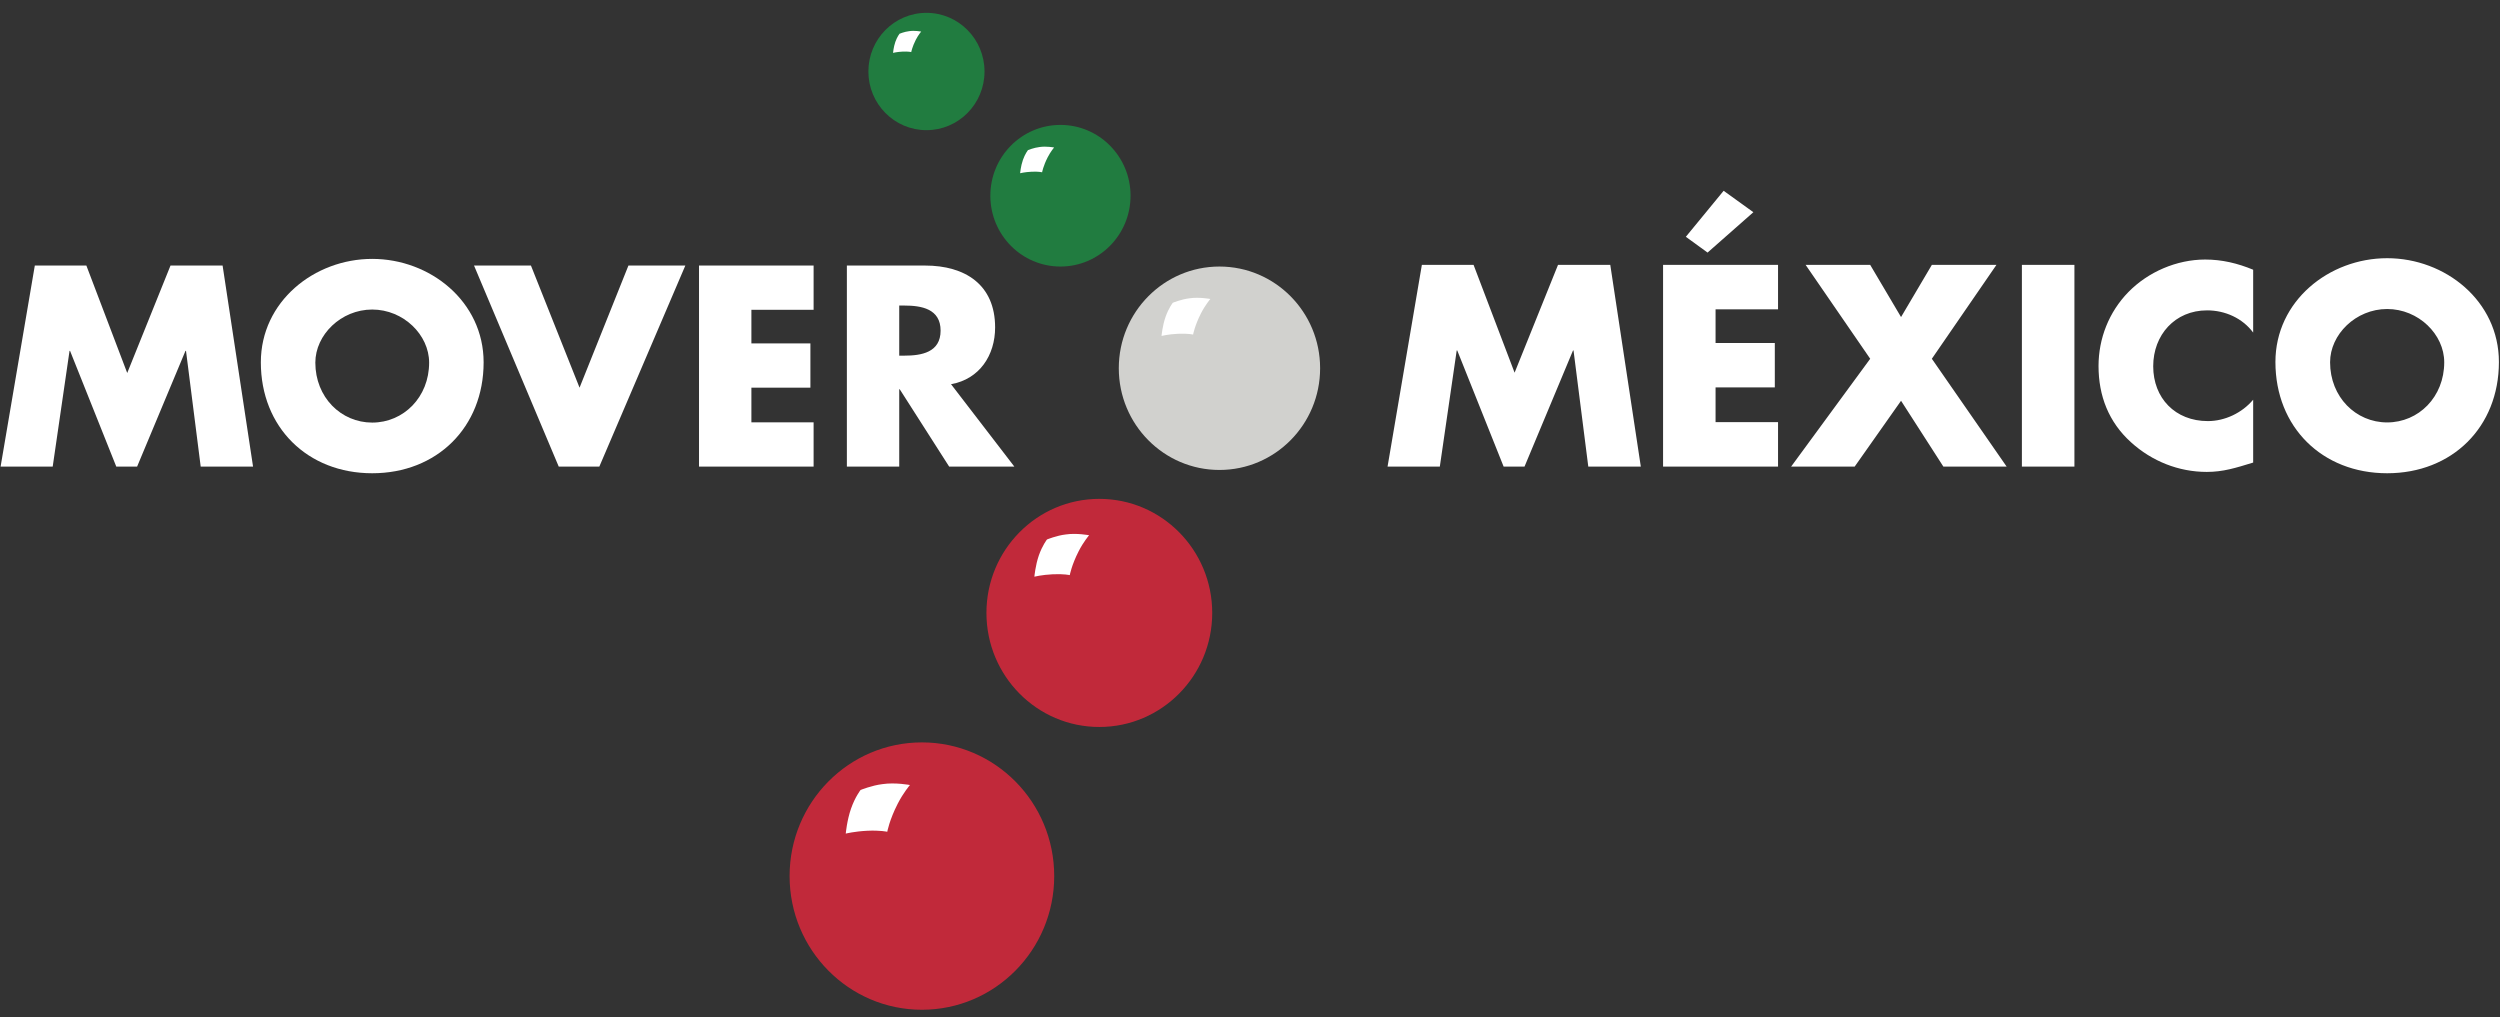
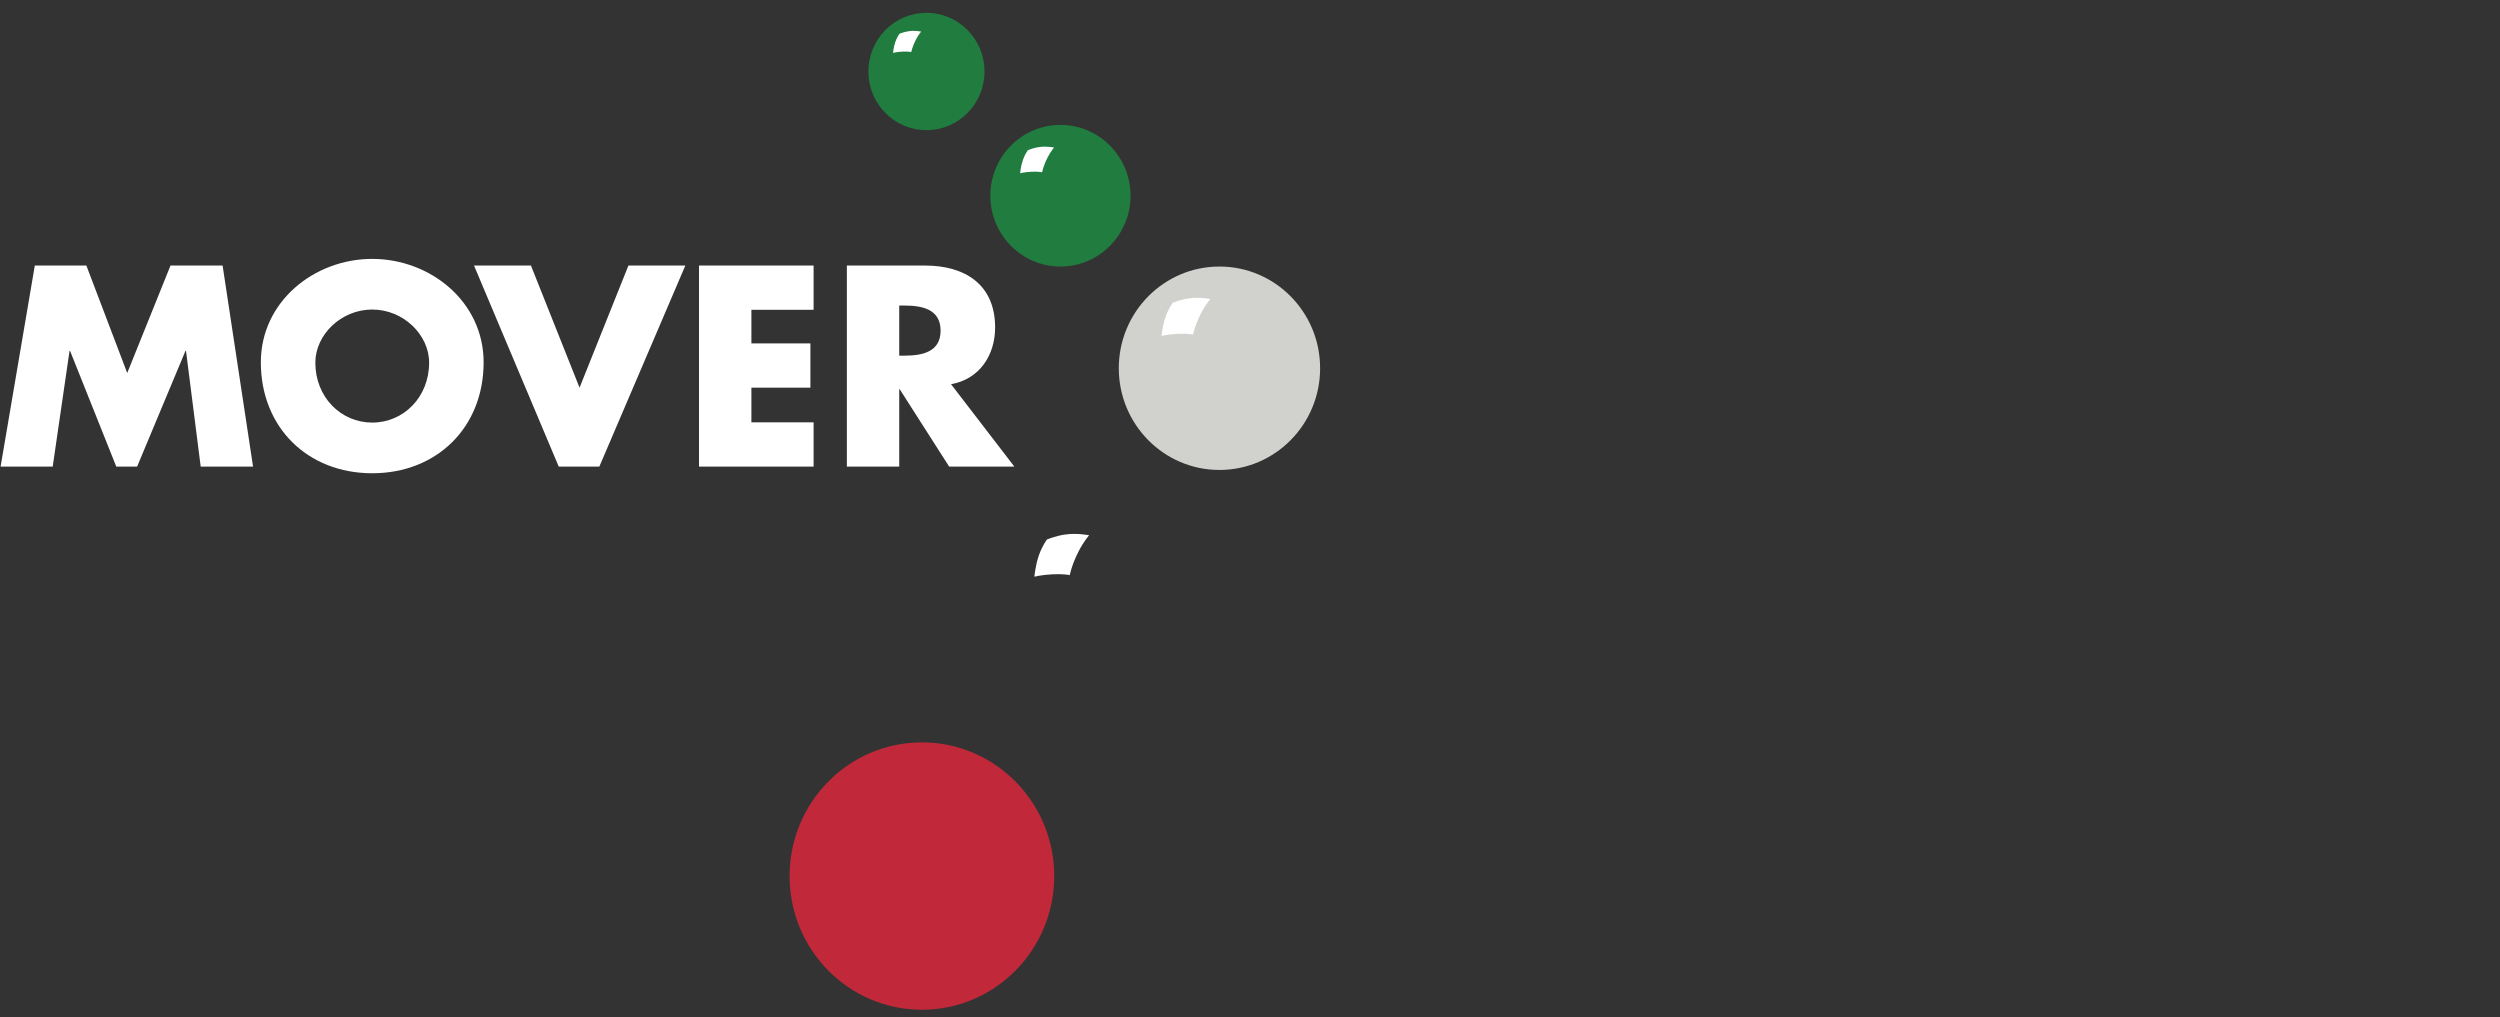
<svg xmlns="http://www.w3.org/2000/svg" xmlns:ns1="http://www.bohemiancoding.com/sketch/ns" width="172px" height="70px" viewBox="0 0 172 70" version="1.1">
  <rect x="0" y="0" width="172" height="70" fill="#333333" stroke="none" />
  <title>Imported Layers@3x</title>
  <desc>Created with Sketch.</desc>
  <defs />
  <g id="Landing-GOBMX" stroke="none" stroke-width="1" fill="none" fill-rule="evenodd" ns1:type="MSPage">
    <g id="Busqueda-de-archivo" ns1:type="MSArtboardGroup" transform="translate(-562, -1830)">
      <g id="Footer-Sencillo-2" ns1:type="MSLayerGroup" transform="translate(0, 1802)">
        <g id="Imported-Layers" transform="translate(562, 29)" ns1:type="MSShapeGroup">
-           <path d="M95.464,31.101 L99.06,31.101 L100.221,23.113 L100.259,23.113 L103.449,31.101 L104.887,31.101 L108.223,23.113 L108.259,23.113 L109.274,31.101 L112.888,31.101 L110.787,17.224 L107.191,17.224 L104.204,24.641 L101.382,17.224 L97.824,17.224 L95.464,31.101 L95.464,31.101 Z M120.632,13.6 L118.586,12.126 L115.986,15.291 L117.48,16.377 L120.632,13.6 L120.632,13.6 Z M122.329,20.28 L122.329,17.224 L114.419,17.224 L114.419,31.101 L122.329,31.101 L122.329,28.045 L118.031,28.045 L118.031,25.652 L122.107,25.652 L122.107,22.598 L118.031,22.598 L118.031,20.28 L122.329,20.28 L122.329,20.28 Z M128.67,23.683 L123.23,31.101 L127.602,31.101 L130.792,26.573 L133.703,31.101 L138.057,31.101 L132.911,23.683 L137.355,17.224 L132.911,17.224 L130.792,20.813 L128.67,17.224 L124.227,17.224 L128.67,23.683 L128.67,23.683 Z M139.106,31.101 L142.72,31.101 L142.72,17.224 L139.106,17.224 L139.106,31.101 Z M155.018,17.557 C153.948,17.114 152.878,16.856 151.716,16.856 C149.763,16.856 147.789,17.703 146.426,19.101 C145.098,20.463 144.379,22.285 144.379,24.181 C144.379,26.241 145.081,28.045 146.61,29.426 C148.048,30.733 149.893,31.468 151.828,31.468 C152.953,31.468 153.82,31.192 155.018,30.824 L155.018,26.5 C154.261,27.401 153.083,27.971 151.902,27.971 C149.652,27.971 148.141,26.389 148.141,24.198 C148.141,22.046 149.634,20.353 151.846,20.353 C153.083,20.353 154.28,20.887 155.018,21.881 L155.018,17.557 L155.018,17.557 Z M164.236,16.764 C160.236,16.764 156.549,19.708 156.549,23.904 C156.549,28.394 159.774,31.56 164.236,31.56 C168.699,31.56 171.925,28.394 171.925,23.904 C171.925,19.708 168.237,16.764 164.236,16.764 L164.236,16.764 Z M164.236,20.26 C166.396,20.26 168.163,22.008 168.163,23.923 C168.163,26.316 166.396,28.063 164.236,28.063 C162.08,28.063 160.31,26.316 160.31,23.923 C160.31,22.008 162.08,20.26 164.236,20.26 L164.236,20.26 Z" id="Fill-1" fill="#FFFFFF" />
          <path d="M0.041,31.102 L3.626,31.102 L4.784,23.139 L4.82,23.139 L8,31.102 L9.433,31.102 L12.761,23.139 L12.797,23.139 L13.808,31.102 L17.41,31.102 L15.315,17.27 L11.731,17.27 L8.753,24.662 L5.942,17.27 L2.395,17.27 L0.041,31.102 M36.529,17.27 L32.613,17.27 L38.441,31.102 L41.234,31.102 L47.151,17.27 L43.236,17.27 L39.873,25.672 L36.529,17.27 M55.976,20.315 L55.976,17.27 L48.092,17.27 L48.092,31.102 L55.976,31.102 L55.976,28.057 L51.696,28.057 L51.696,25.672 L55.756,25.672 L55.756,22.626 L51.696,22.626 L51.696,20.315 L55.976,20.315 M65.431,25.433 C67.399,25.084 68.464,23.434 68.464,21.527 C68.464,18.573 66.387,17.27 63.65,17.27 L58.265,17.27 L58.265,31.102 L61.867,31.102 L61.867,25.782 L61.902,25.782 L65.302,31.102 L69.787,31.102 L65.431,25.433 M61.867,20.022 L62.216,20.022 C63.391,20.022 64.713,20.243 64.713,21.747 C64.713,23.25 63.391,23.469 62.216,23.469 L61.867,23.469 L61.867,20.022" id="Fill-2" fill="#FFFFFF" />
          <path d="M25.608,16.812 C21.621,16.812 17.946,19.747 17.946,23.929 C17.946,28.404 21.162,31.56 25.608,31.56 C30.057,31.56 33.273,28.404 33.273,23.929 C33.273,19.747 29.598,16.812 25.608,16.812 L25.608,16.812 Z M25.608,28.074 C23.46,28.074 21.695,26.332 21.695,23.949 C21.695,22.04 23.46,20.296 25.608,20.296 C27.759,20.296 29.524,22.04 29.524,23.949 C29.524,26.332 27.759,28.074 25.608,28.074 L25.608,28.074 Z" id="Fill-3" fill="#FFFFFF" />
          <path d="M72.53,59.274 C72.53,64.354 68.455,68.471 63.427,68.471 C58.399,68.471 54.324,64.354 54.324,59.274 C54.324,54.193 58.399,50.077 63.427,50.077 C68.455,50.077 72.53,54.193 72.53,59.274" id="Fill-4" fill="#C1293A" />
-           <path d="M59.207,53.351 C59.207,53.351 59.982,53.034 60.719,52.947 C61.6,52.817 62.604,53.009 62.604,53.009 C62.604,53.009 62.147,53.541 61.76,54.301 C61.189,55.416 61.044,56.226 61.044,56.226 C61.044,56.226 60.562,56.114 59.673,56.156 C58.786,56.199 58.188,56.352 58.188,56.352 C58.188,56.352 58.27,55.435 58.552,54.63 C58.834,53.826 59.207,53.351 59.207,53.351" id="Fill-5" fill="#FFFFFF" />
-           <path d="M83.401,41.169 C83.401,45.503 79.923,49.016 75.633,49.016 C71.344,49.016 67.867,45.503 67.867,41.169 C67.867,36.835 71.344,33.322 75.633,33.322 C79.923,33.322 83.401,36.835 83.401,41.169" id="Fill-6" fill="#C1293A" />
          <path d="M72.033,36.116 C72.033,36.116 72.694,35.844 73.323,35.771 C74.075,35.66 74.931,35.825 74.931,35.825 C74.931,35.825 74.541,36.278 74.211,36.927 C73.726,37.876 73.6,38.569 73.6,38.569 C73.6,38.569 73.19,38.473 72.431,38.51 C71.674,38.547 71.165,38.676 71.165,38.676 C71.165,38.676 71.235,37.893 71.474,37.208 C71.715,36.521 72.033,36.116 72.033,36.116" id="Fill-7" fill="#FFFFFF" />
          <path d="M90.824,24.335 C90.824,28.201 87.724,31.333 83.898,31.333 C80.073,31.333 76.973,28.201 76.973,24.335 C76.973,20.471 80.073,17.338 83.898,17.338 C87.724,17.338 90.824,20.471 90.824,24.335" id="Fill-8" fill="#D1D1CE" />
          <path d="M80.689,19.83 C80.689,19.83 81.277,19.589 81.837,19.523 C82.508,19.424 83.273,19.57 83.273,19.57 C83.273,19.57 82.925,19.974 82.629,20.554 C82.196,21.402 82.085,22.018 82.085,22.018 C82.085,22.018 81.719,21.932 81.042,21.964 C80.367,21.996 79.913,22.113 79.913,22.113 C79.913,22.113 79.975,21.414 80.19,20.803 C80.404,20.192 80.689,19.83 80.689,19.83" id="Fill-9" fill="#FFFFFF" />
          <path d="M77.782,12.465 C77.782,15.157 75.622,17.338 72.959,17.338 C70.295,17.338 68.136,15.157 68.136,12.465 C68.136,9.775 70.295,7.594 72.959,7.594 C75.622,7.594 77.782,9.775 77.782,12.465" id="Fill-10" fill="#217C40" />
          <path d="M70.724,9.327 C70.724,9.327 71.133,9.161 71.523,9.115 C71.991,9.045 72.522,9.147 72.522,9.147 C72.522,9.147 72.282,9.428 72.075,9.832 C71.774,10.423 71.697,10.852 71.697,10.852 C71.697,10.852 71.441,10.791 70.97,10.815 C70.499,10.838 70.184,10.918 70.184,10.918 C70.184,10.918 70.227,10.432 70.376,10.005 C70.526,9.58 70.724,9.327 70.724,9.327" id="Fill-11" fill="#FFFFFF" />
          <path d="M67.735,3.919 C67.735,6.149 65.945,7.955 63.74,7.955 C61.533,7.955 59.745,6.149 59.745,3.919 C59.745,1.691 61.533,-0.117 63.74,-0.117 C65.945,-0.117 67.735,1.691 67.735,3.919" id="Fill-12" fill="#217C40" />
          <path d="M61.888,1.321 C61.888,1.321 62.227,1.182 62.55,1.144 C62.938,1.086 63.378,1.171 63.378,1.171 C63.378,1.171 63.178,1.404 63.007,1.739 C62.758,2.226 62.694,2.582 62.694,2.582 C62.694,2.582 62.481,2.532 62.092,2.551 C61.701,2.57 61.441,2.639 61.441,2.639 C61.441,2.639 61.477,2.236 61.599,1.882 C61.724,1.529 61.888,1.321 61.888,1.321" id="Fill-13" fill="#FFFFFF" />
        </g>
      </g>
    </g>
  </g>
</svg>